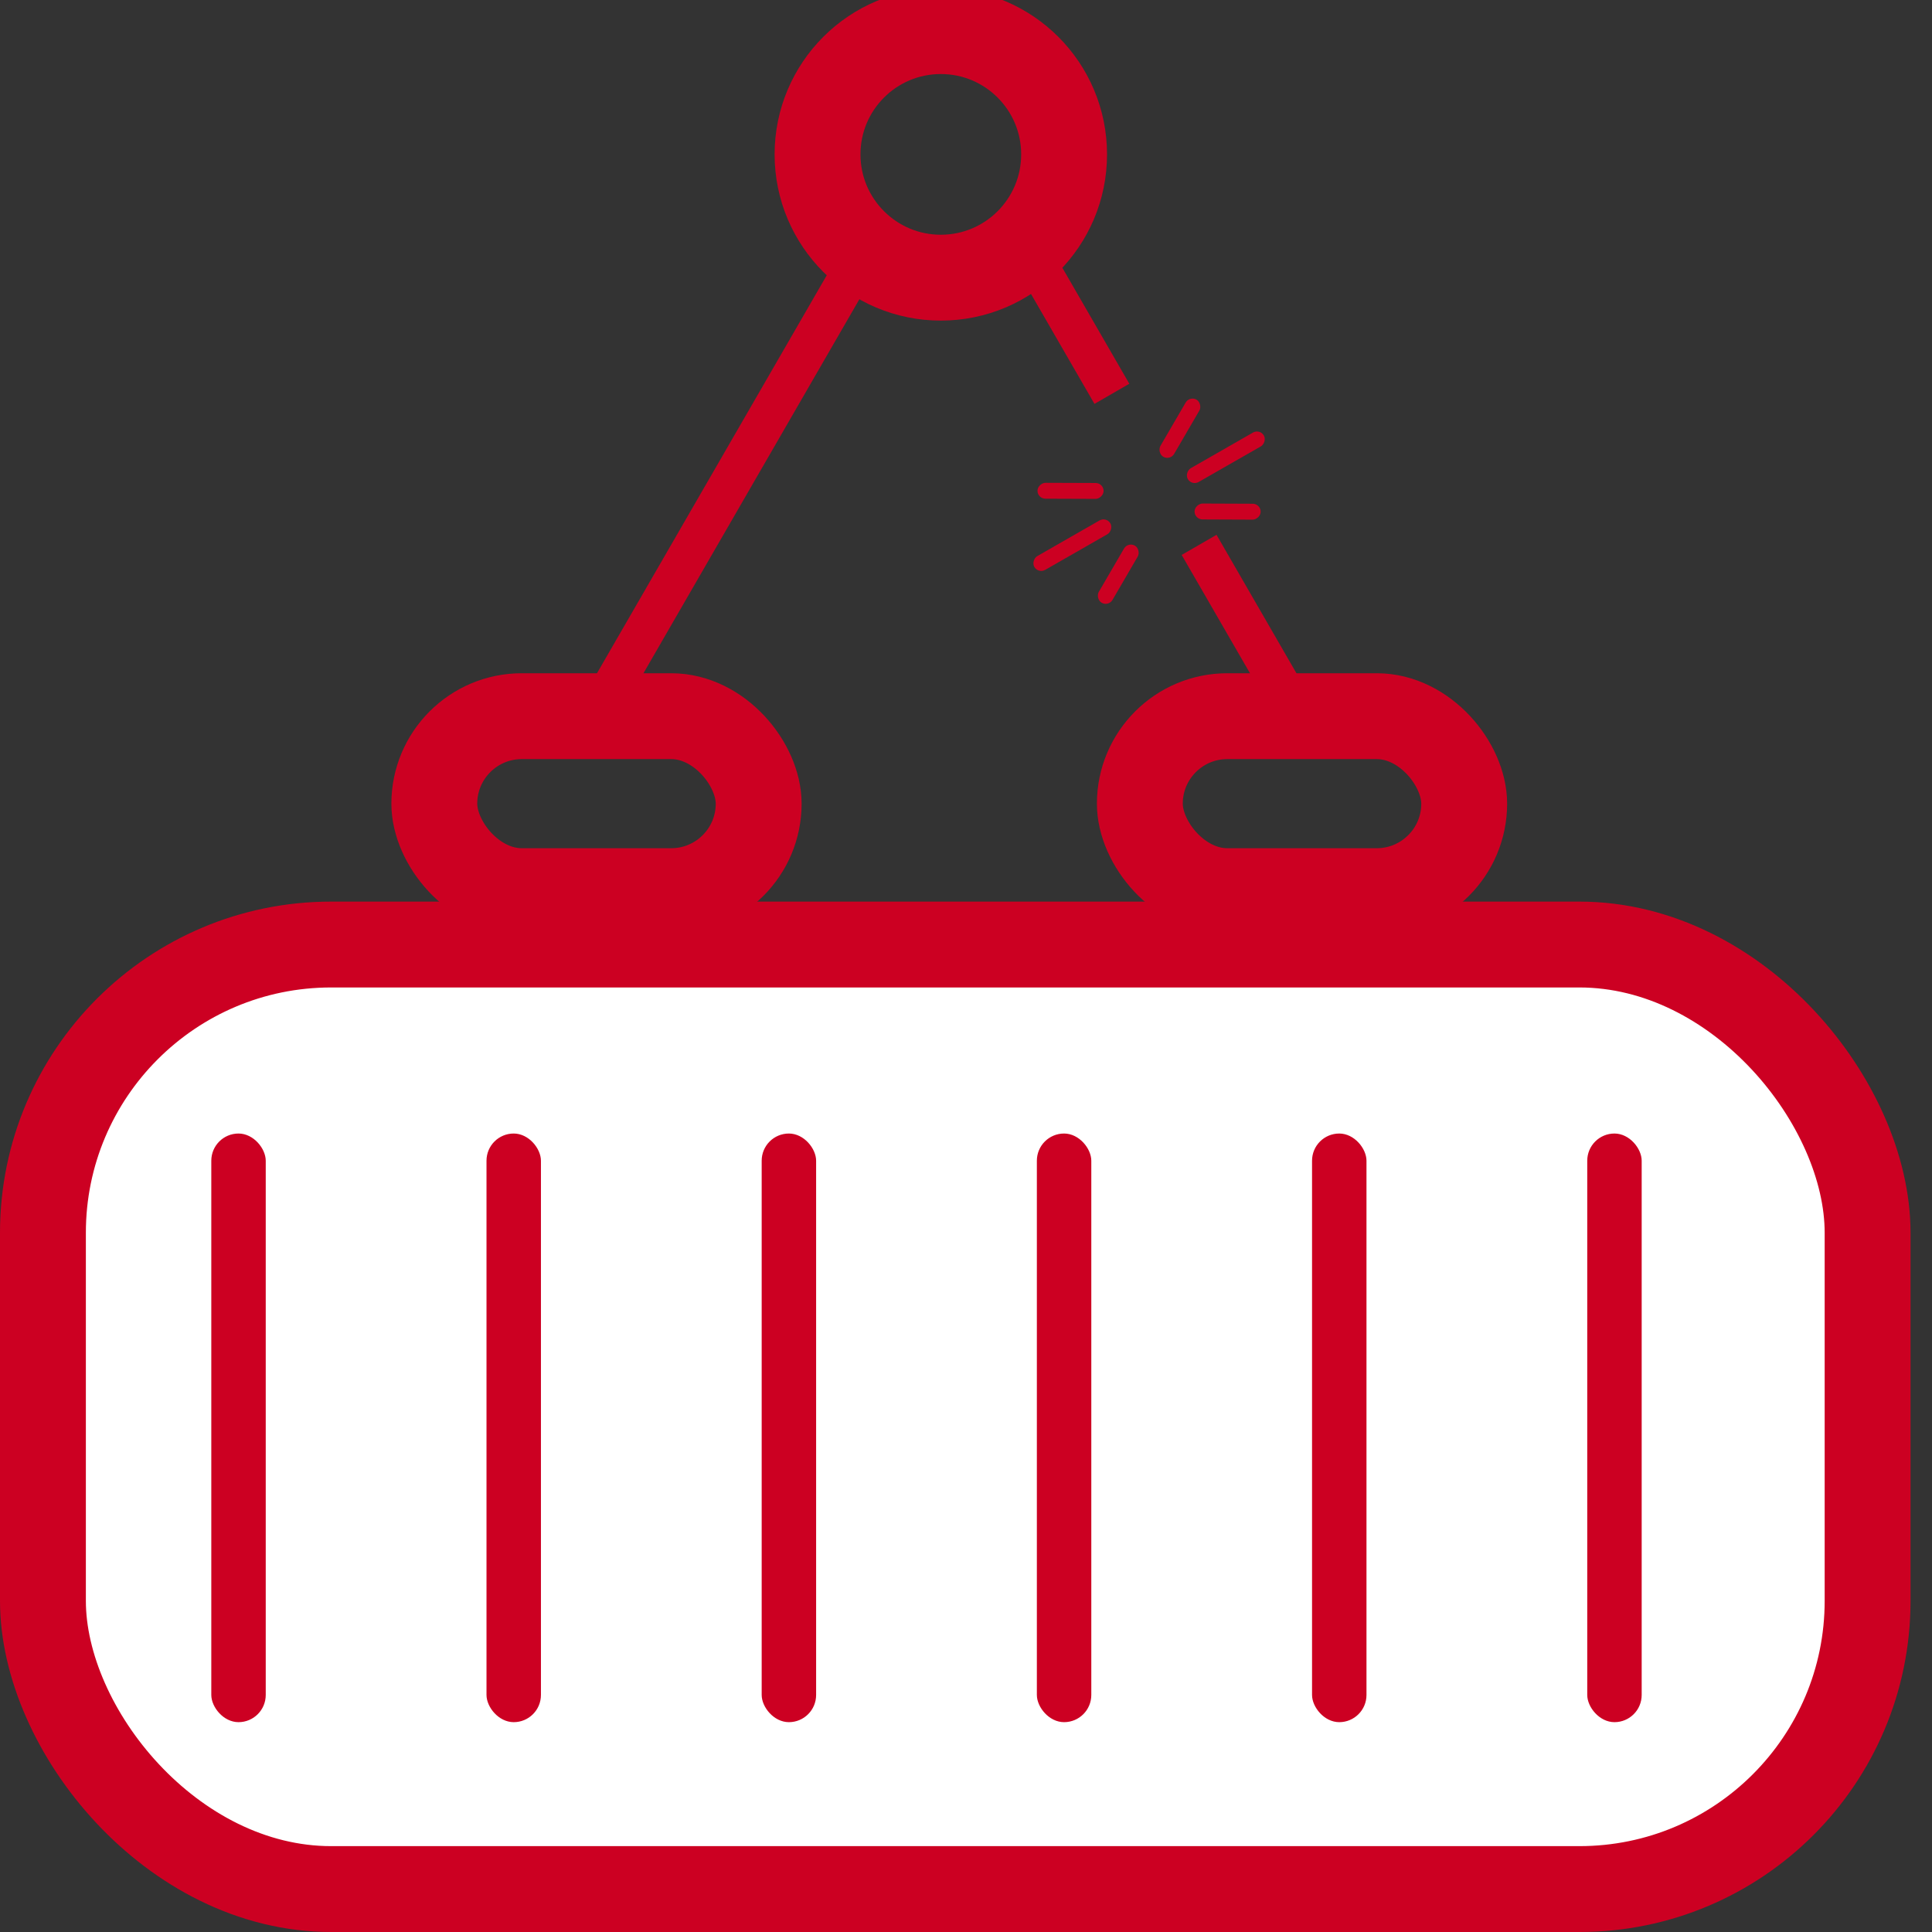
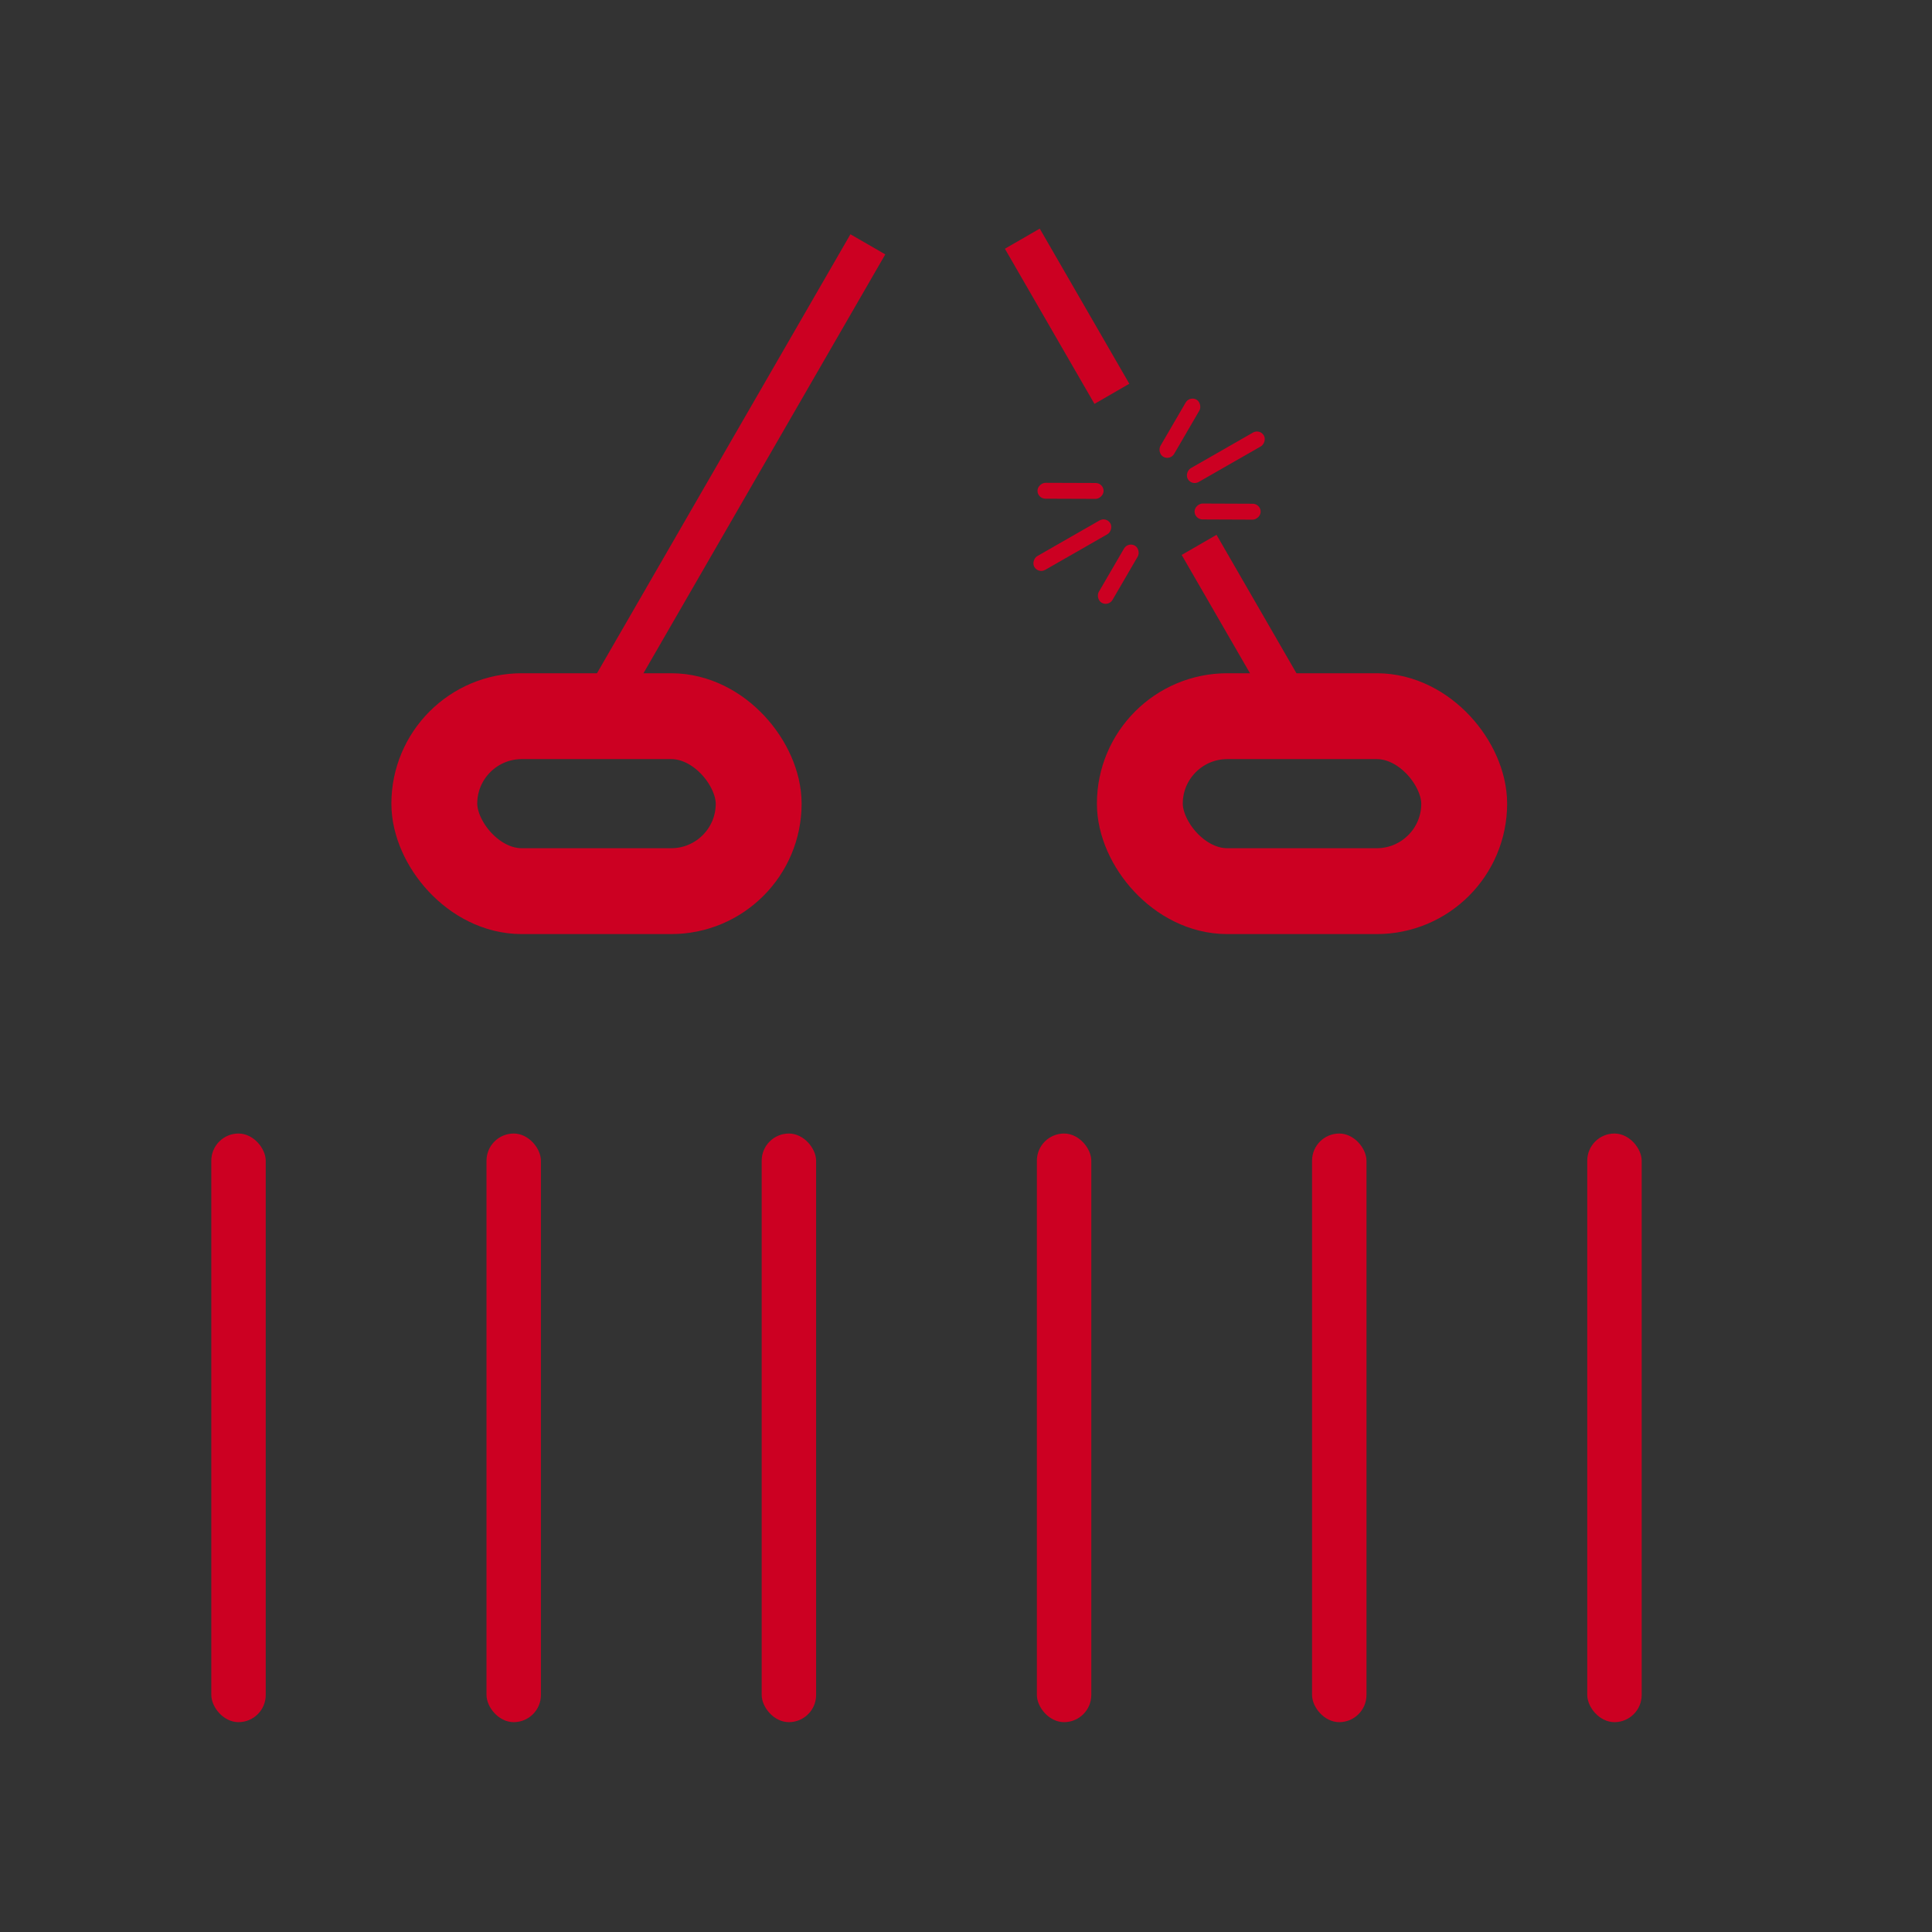
<svg xmlns="http://www.w3.org/2000/svg" width="90" height="90" viewBox="0 0 90 90">
  <rect x="0" y="0" width="90" height="90" fill="#333333" stroke="none" />
  <defs>
    <clipPath id="clip-Institute_Cargo_Cause_C_ICC_C_">
      <rect width="90" height="90" />
    </clipPath>
  </defs>
  <g id="Institute_Cargo_Cause_C_ICC_C_" data-name="Institute Cargo Cause C (ICC C)" clip-path="url(#clip-Institute_Cargo_Cause_C_ICC_C_)">
    <g id="Group_298" data-name="Group 298" transform="translate(-526.835 3.449)">
      <g id="Group_294" data-name="Group 294" transform="translate(528.835 32.913)">
-         <rect id="Rectangle_808" data-name="Rectangle 808" width="85" height="44" rx="13.427" transform="translate(0 7.638)" fill="#fff" stroke="#c02" stroke-miterlimit="10" stroke-width="4" />
        <rect id="Rectangle_809" data-name="Rectangle 809" width="2.536" height="27.421" rx="1.268" transform="translate(7.843 16.442)" fill="#c02" stroke="rgba(0,0,0,0)" stroke-width="4" />
        <rect id="Rectangle_810" data-name="Rectangle 810" width="2.536" height="27.421" rx="1.268" transform="translate(20.663 16.442)" fill="#c02" stroke="rgba(0,0,0,0)" stroke-width="4" />
        <rect id="Rectangle_811" data-name="Rectangle 811" width="2.536" height="27.421" rx="1.268" transform="translate(33.482 16.442)" fill="#c02" stroke="rgba(0,0,0,0)" stroke-width="4" />
        <rect id="Rectangle_812" data-name="Rectangle 812" width="2.536" height="27.421" rx="1.268" transform="translate(46.301 16.442)" fill="#c02" stroke="rgba(0,0,0,0)" stroke-width="4" />
        <rect id="Rectangle_813" data-name="Rectangle 813" width="2.536" height="27.421" rx="1.268" transform="translate(59.12 16.442)" fill="#c02" stroke="rgba(0,0,0,0)" stroke-width="4" />
        <rect id="Rectangle_814" data-name="Rectangle 814" width="2.536" height="27.421" rx="1.268" transform="translate(71.94 16.442)" fill="#c02" stroke="rgba(0,0,0,0)" stroke-width="4" />
        <rect id="Rectangle_815" data-name="Rectangle 815" width="15.11" height="8.151" rx="4.075" transform="translate(18.232 -3)" fill="rgba(0,0,0,0)" stroke="#c02" stroke-miterlimit="10" stroke-width="4" />
        <rect id="Rectangle_816" data-name="Rectangle 816" width="15.11" height="8.151" rx="4.075" transform="translate(51.098 -3)" fill="rgba(0,0,0,0)" stroke="#c02" stroke-miterlimit="10" stroke-width="4" />
      </g>
-       <circle id="Ellipse_56" data-name="Ellipse 56" cx="5.743" cy="5.743" r="5.743" transform="translate(564.919 -2)" fill="rgba(0,0,0,0)" stroke="#c02" stroke-miterlimit="10" stroke-width="4" />
      <rect id="Rectangle_817" data-name="Rectangle 817" width="1.875" height="25.994" transform="translate(566.451 7.464) rotate(30)" fill="#c02" stroke="rgba(0,0,0,0)" stroke-width="4" />
      <rect id="Rectangle_818" data-name="Rectangle 818" width="1.875" height="9.827" transform="translate(588.419 29.975) rotate(150)" fill="#c02" stroke="rgba(0,0,0,0)" stroke-width="4" />
      <rect id="Rectangle_819" data-name="Rectangle 819" width="1.875" height="8.345" transform="translate(579.443 14.428) rotate(150)" fill="#c02" stroke="rgba(0,0,0,0)" stroke-width="4" />
      <g id="Group_297" data-name="Group 297" transform="translate(574.834 14.983)">
        <g id="Group_295" data-name="Group 295" transform="translate(5.871 0)">
          <rect id="Rectangle_820" data-name="Rectangle 820" width="0.74" height="4.082" rx="0.37" transform="translate(4.821 1.534) rotate(60.203)" fill="#c02" stroke="rgba(0,0,0,0)" stroke-width="4" />
          <rect id="Rectangle_821" data-name="Rectangle 821" width="0.74" height="3.079" rx="0.37" transform="matrix(0.864, 0.503, -0.503, 0.864, 1.549, 0)" fill="#c02" stroke="rgba(0,0,0,0)" stroke-width="4" />
          <rect id="Rectangle_822" data-name="Rectangle 822" width="0.74" height="3.079" rx="0.37" transform="matrix(-0.004, 1, -1, -0.004, 4.858, 5.036)" fill="#c02" stroke="rgba(0,0,0,0)" stroke-width="4" />
        </g>
        <g id="Group_296" data-name="Group 296" transform="translate(0 4.058)">
          <rect id="Rectangle_823" data-name="Rectangle 823" width="0.74" height="4.082" rx="0.37" transform="translate(0.368 4.241) rotate(-119.797)" fill="#c02" stroke="rgba(0,0,0,0)" stroke-width="4" />
          <rect id="Rectangle_824" data-name="Rectangle 824" width="0.74" height="3.079" rx="0.37" transform="matrix(-0.864, -0.503, 0.503, -0.864, 3.64, 5.775)" fill="#c02" stroke="rgba(0,0,0,0)" stroke-width="4" />
          <rect id="Rectangle_825" data-name="Rectangle 825" width="0.74" height="3.079" rx="0.37" transform="translate(0.33 0.74) rotate(-89.797)" fill="#c02" stroke="rgba(0,0,0,0)" stroke-width="4" />
        </g>
      </g>
    </g>
  </g>
</svg>